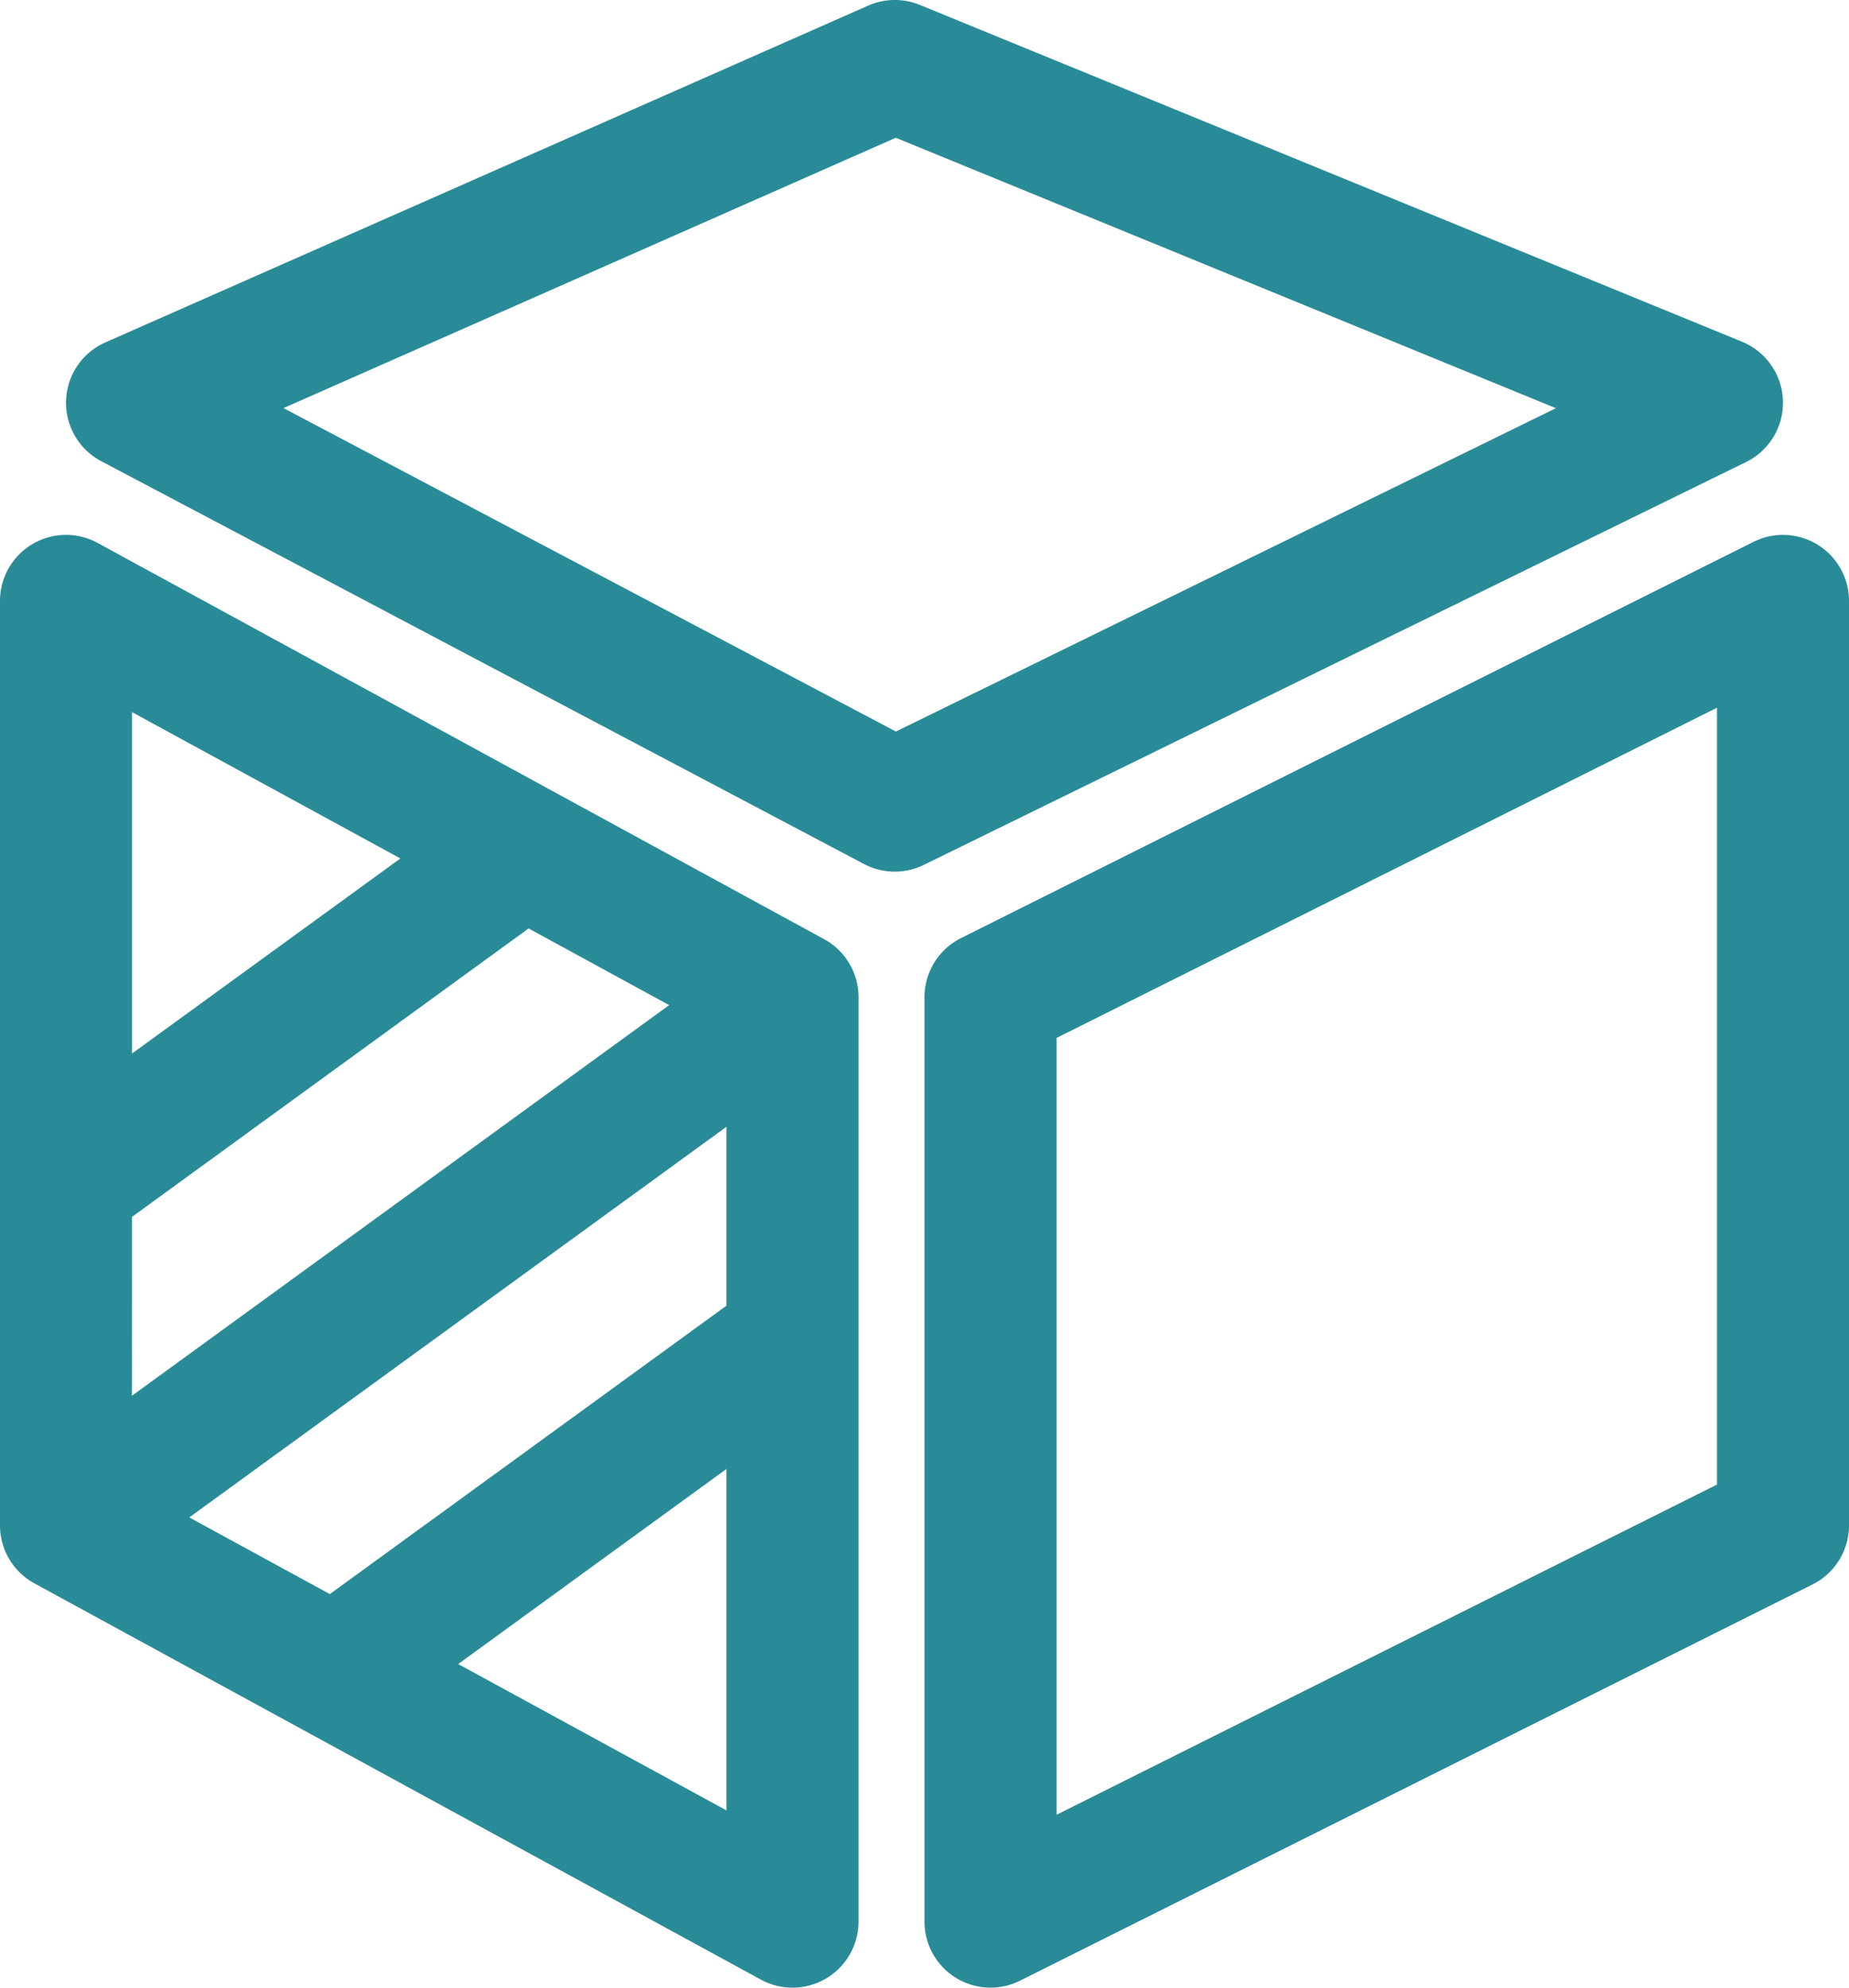
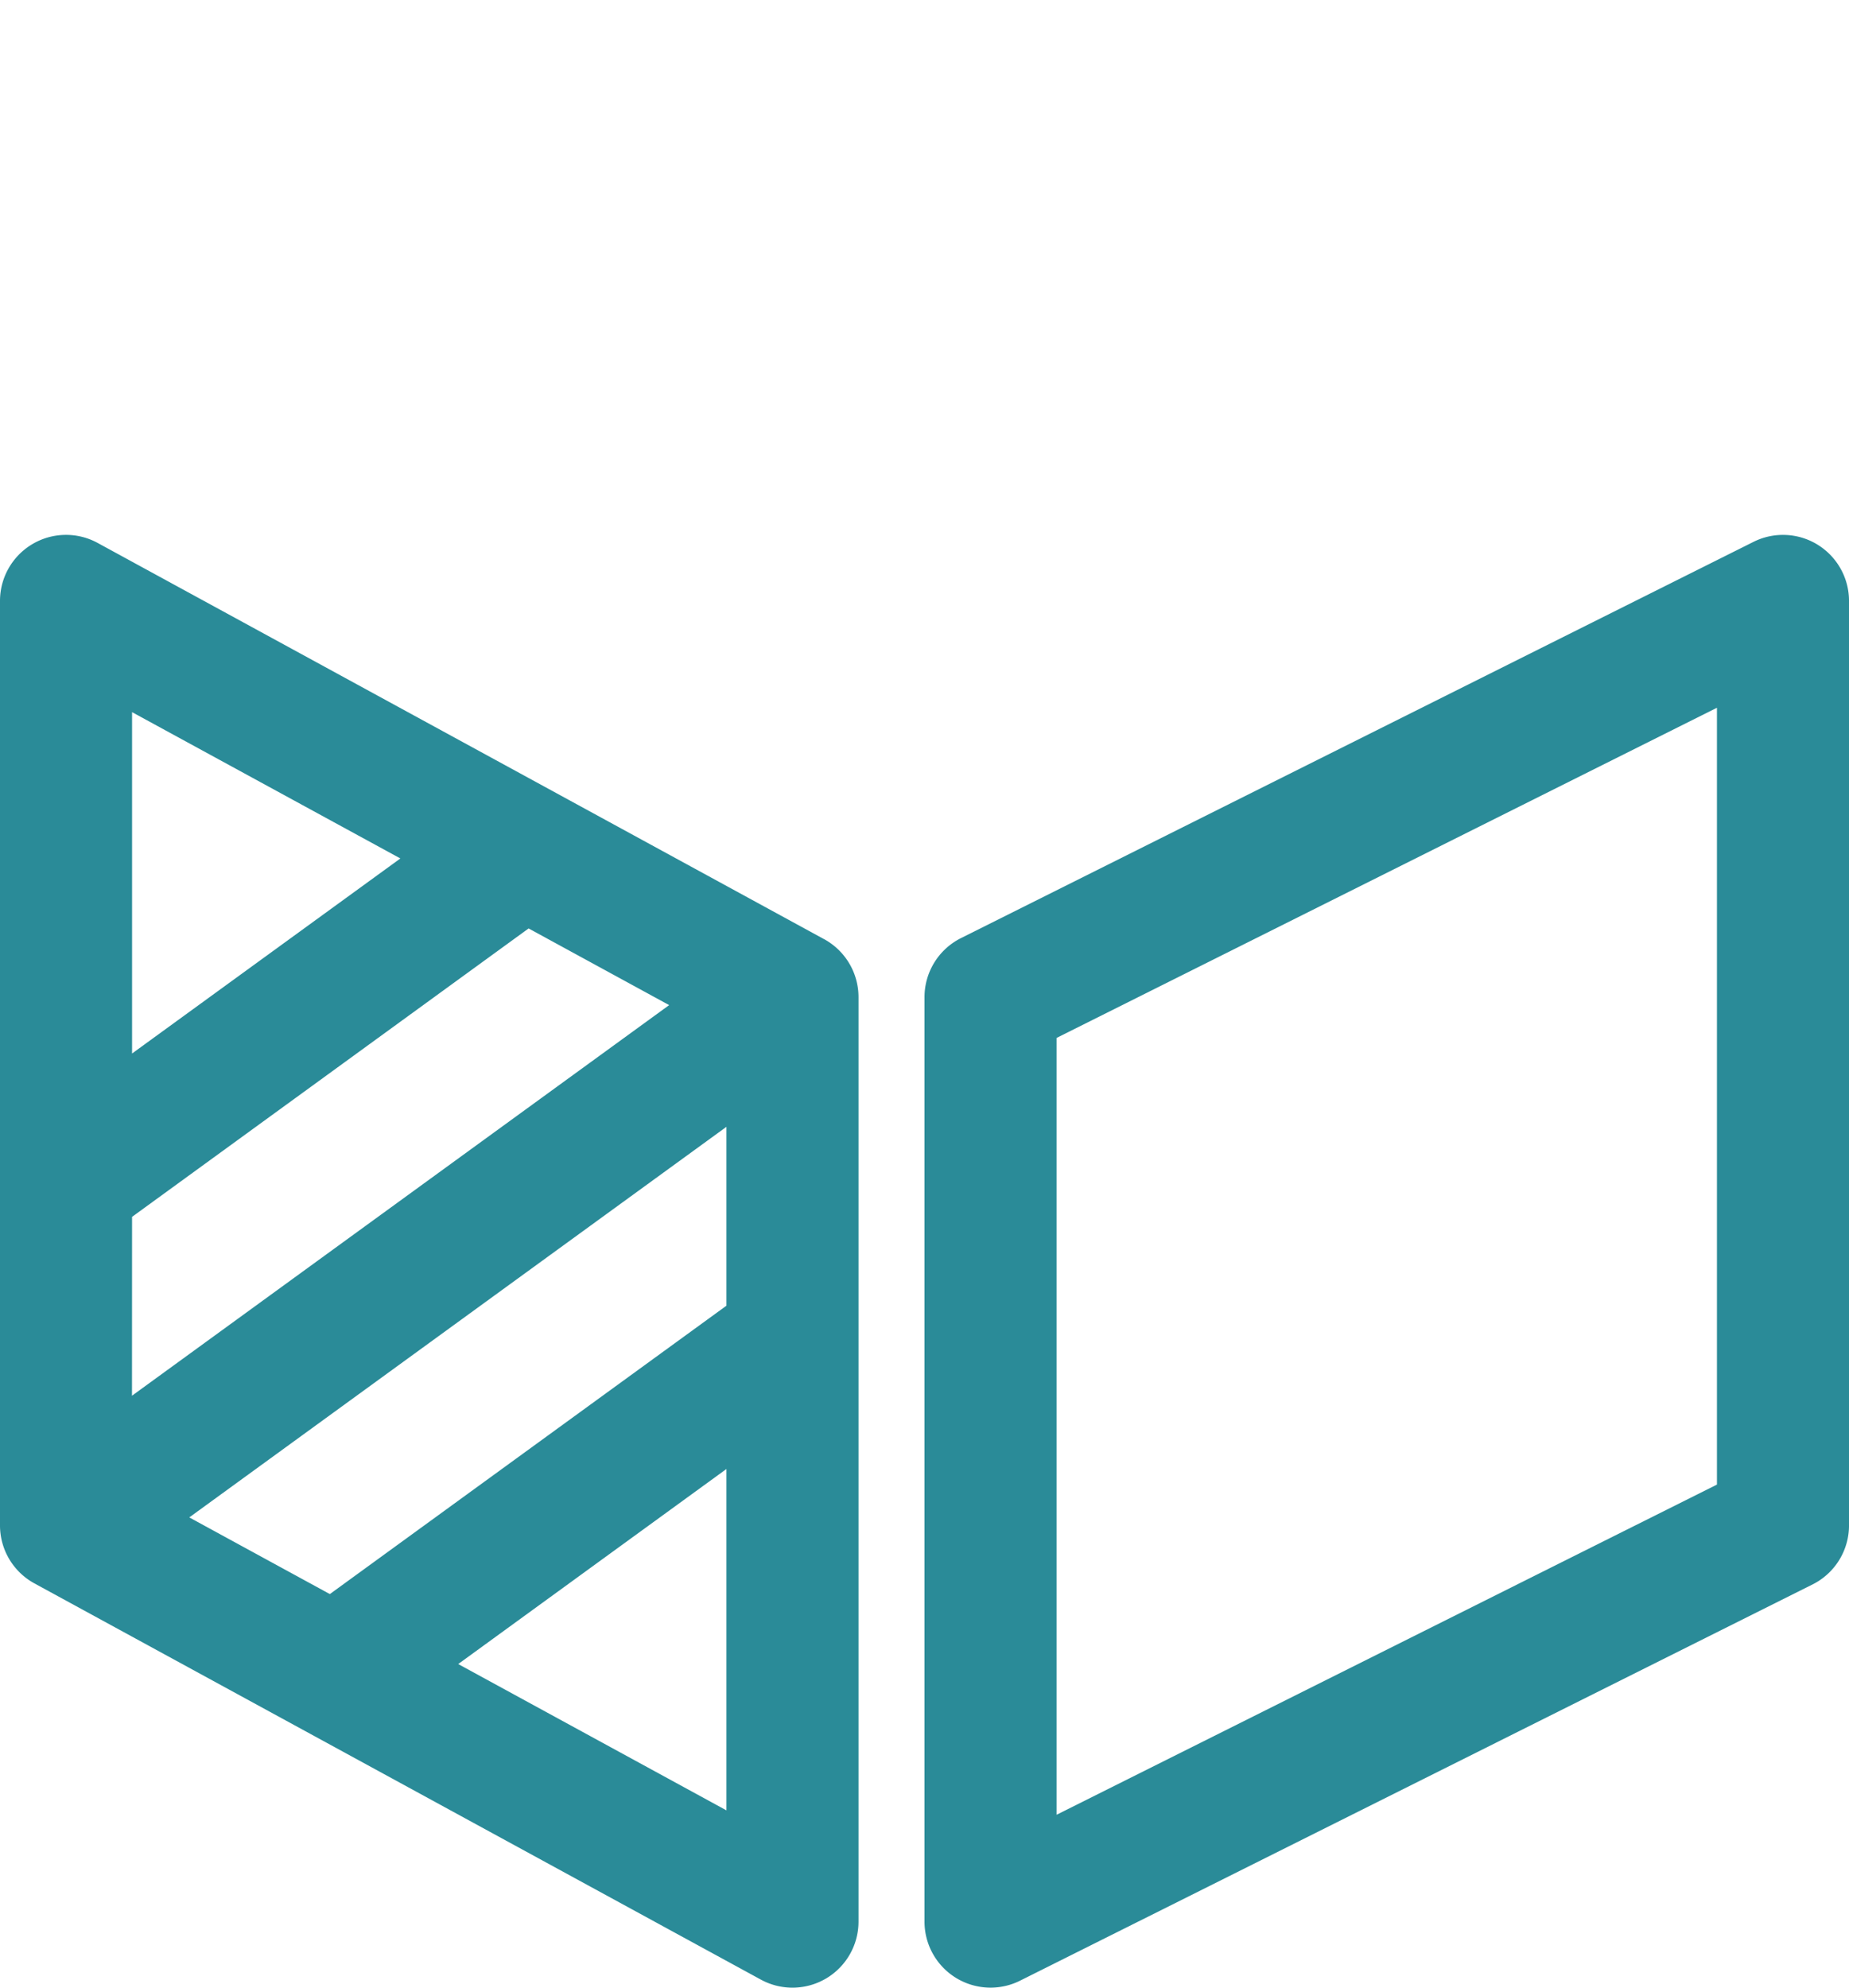
<svg xmlns="http://www.w3.org/2000/svg" width="129.771" height="139.505" viewBox="0 0 129.771 139.505">
  <g id="cube" transform="translate(-38 -29.6)">
    <path id="Path_39" data-name="Path 39" d="M212.688,95.092a4.636,4.636,0,0,0-4.51-.2L152.562,122.7A4.636,4.636,0,0,0,150,126.843v64.886a4.634,4.634,0,0,0,6.708,4.145l55.616-27.808a4.634,4.634,0,0,0,2.562-4.145V99.035a4.636,4.636,0,0,0-2.2-3.943Zm-7.071,65.964-46.347,23.173V129.707l46.347-23.173Z" transform="translate(-47.114 -27.259)" fill="#2A8B98" />
-     <path id="Path_40" data-name="Path 40" d="M166.5,57.716a4.635,4.635,0,0,0-2.875-4.134l-57.7-23.637a4.637,4.637,0,0,0-3.629.049L48.762,53.631a4.634,4.634,0,0,0-.293,8.338L102,90.241a4.635,4.635,0,0,0,4.2.064l57.7-28.272A4.632,4.632,0,0,0,166.5,57.716ZM104.244,80.943l-42.979-22.7,42.969-18.973,46.33,18.979Z" transform="translate(-3.365)" fill="#2A8B98" />
    <path id="Path_41" data-name="Path 41" d="M95.836,122.774,44.854,94.966A4.635,4.635,0,0,0,38,99.035v64.886a4.634,4.634,0,0,0,2.415,4.069L91.4,195.8a4.635,4.635,0,0,0,6.854-4.069V126.843a4.636,4.636,0,0,0-2.415-4.069ZM51.285,163.36l37.7-27.415V148.5L61.15,168.741Zm-4.016-21.095L75.1,122.023l9.864,5.381-37.7,27.415ZM66.1,117.111,47.269,130.8V106.842Zm4.059,56.541,18.826-13.691v23.961Z" transform="translate(0 -27.259)" fill="#2A8B98" />
  </g>
</svg>